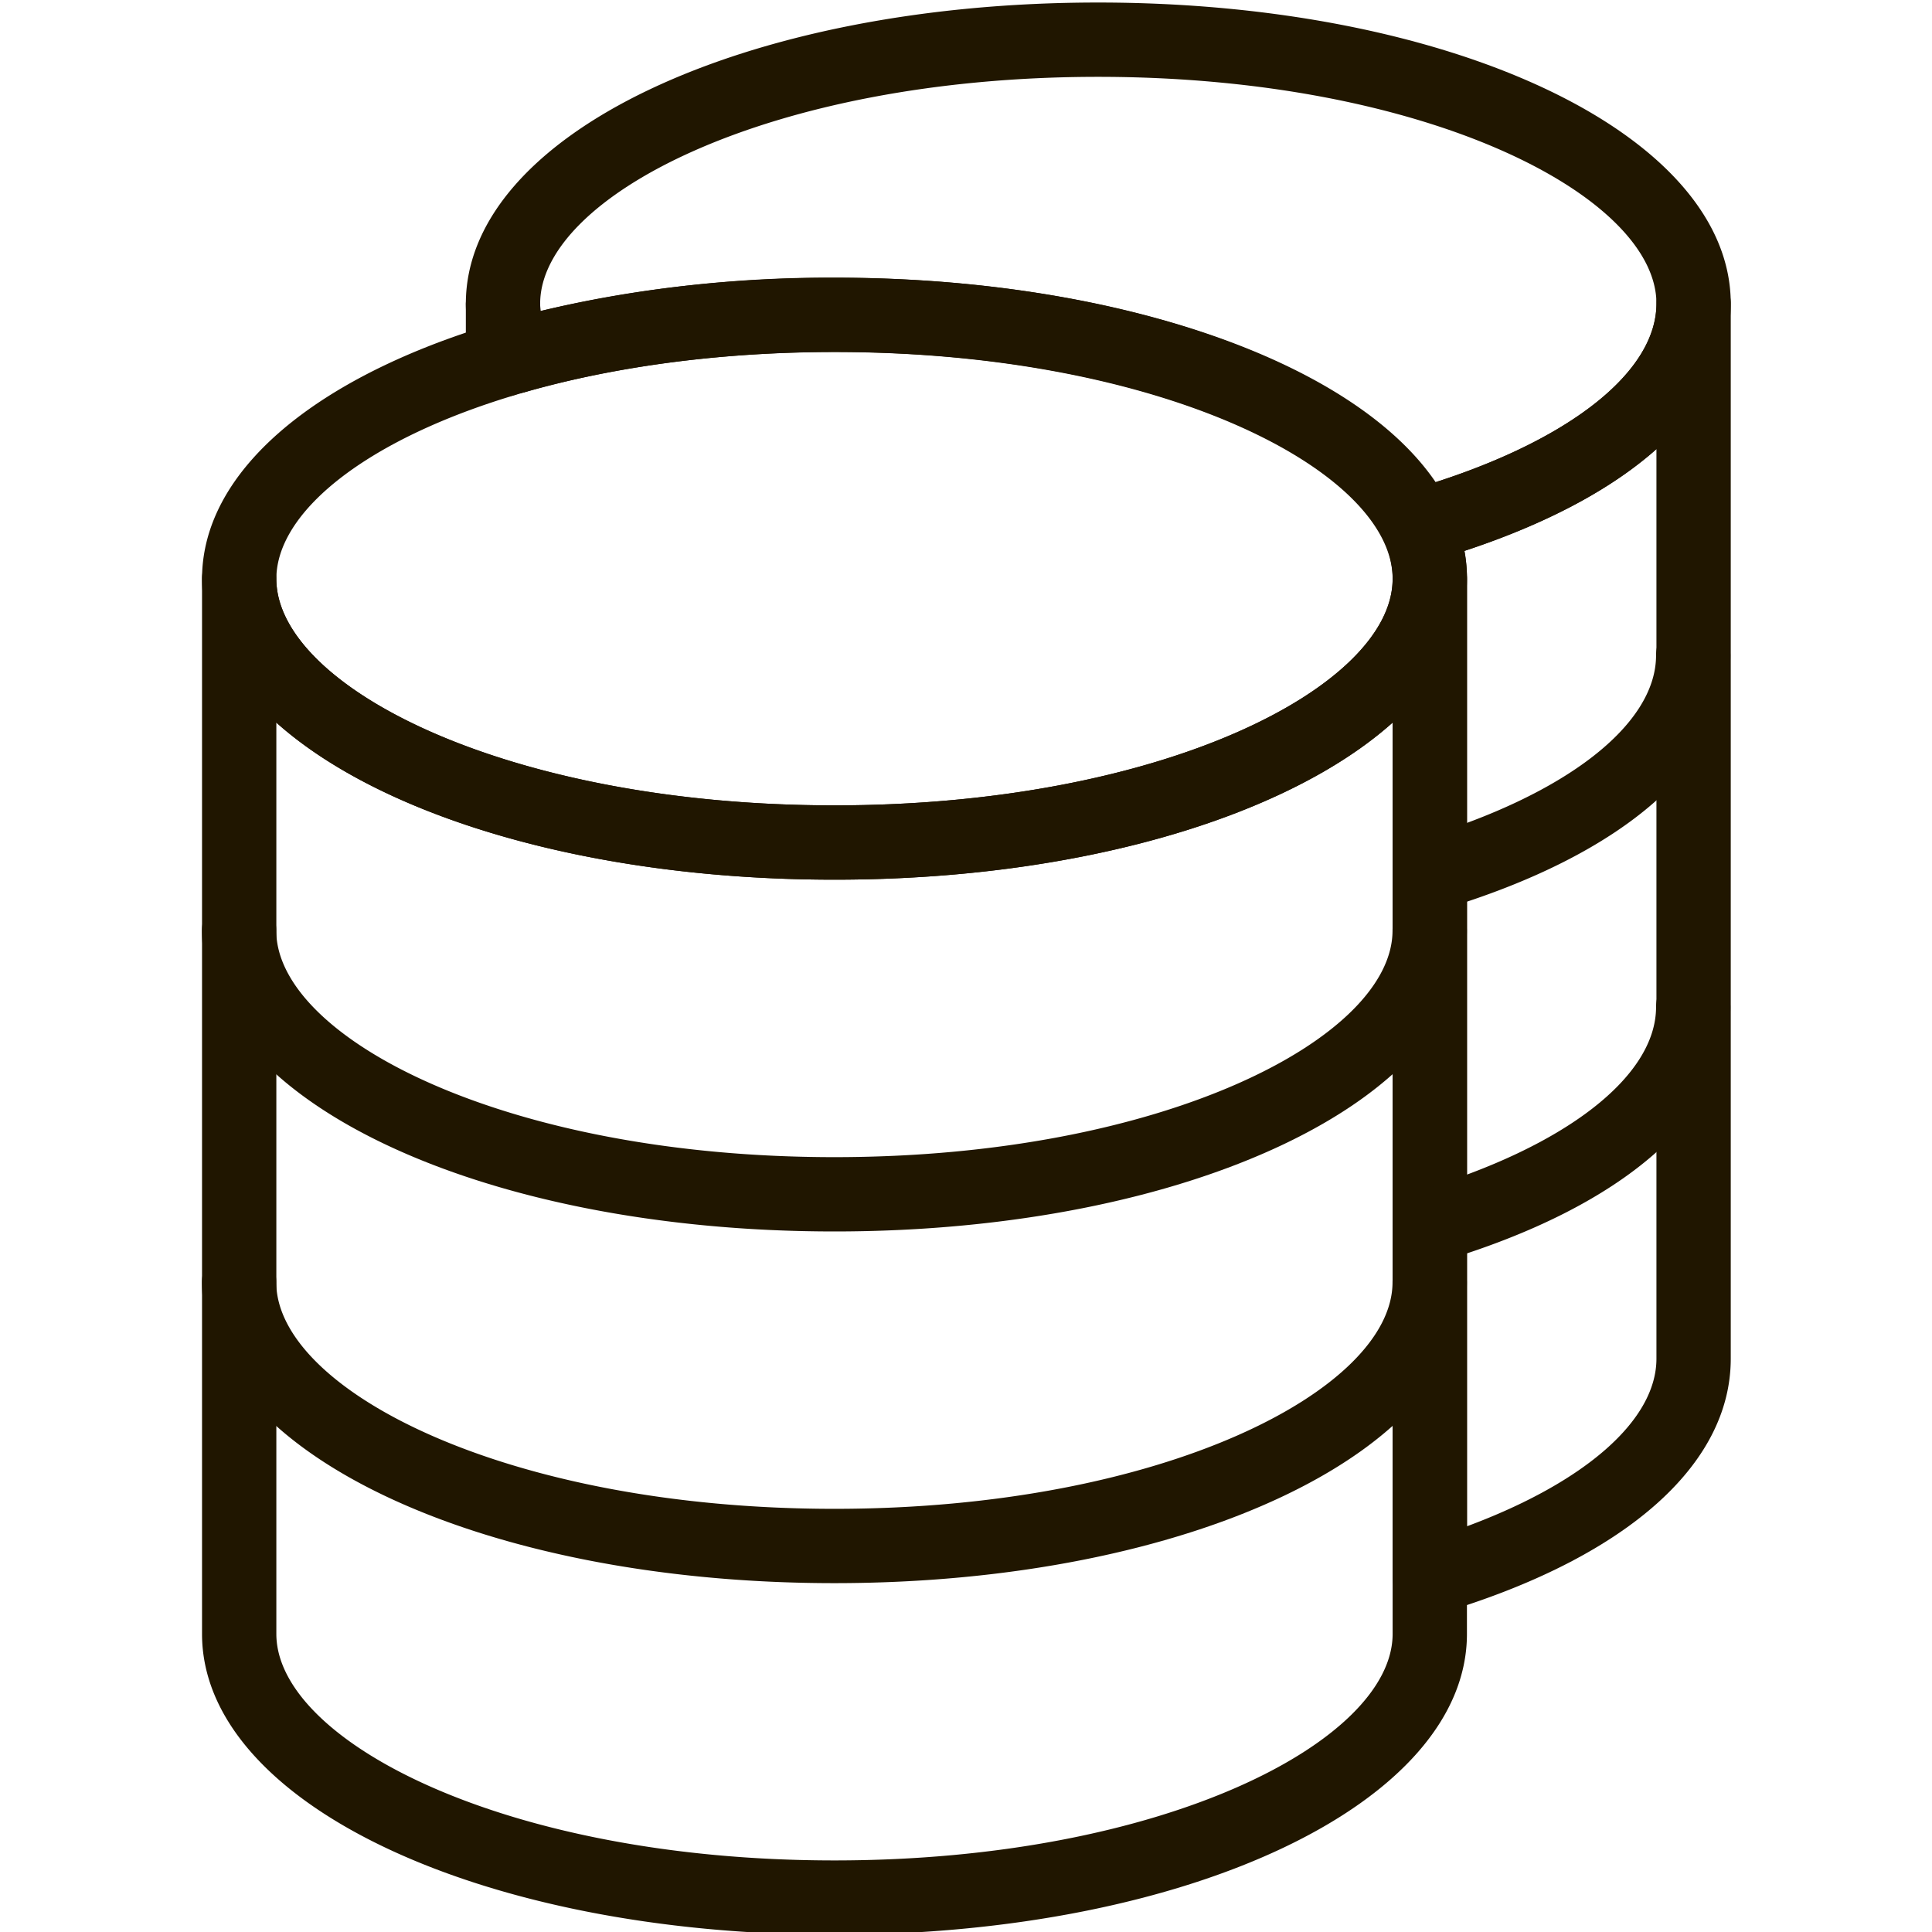
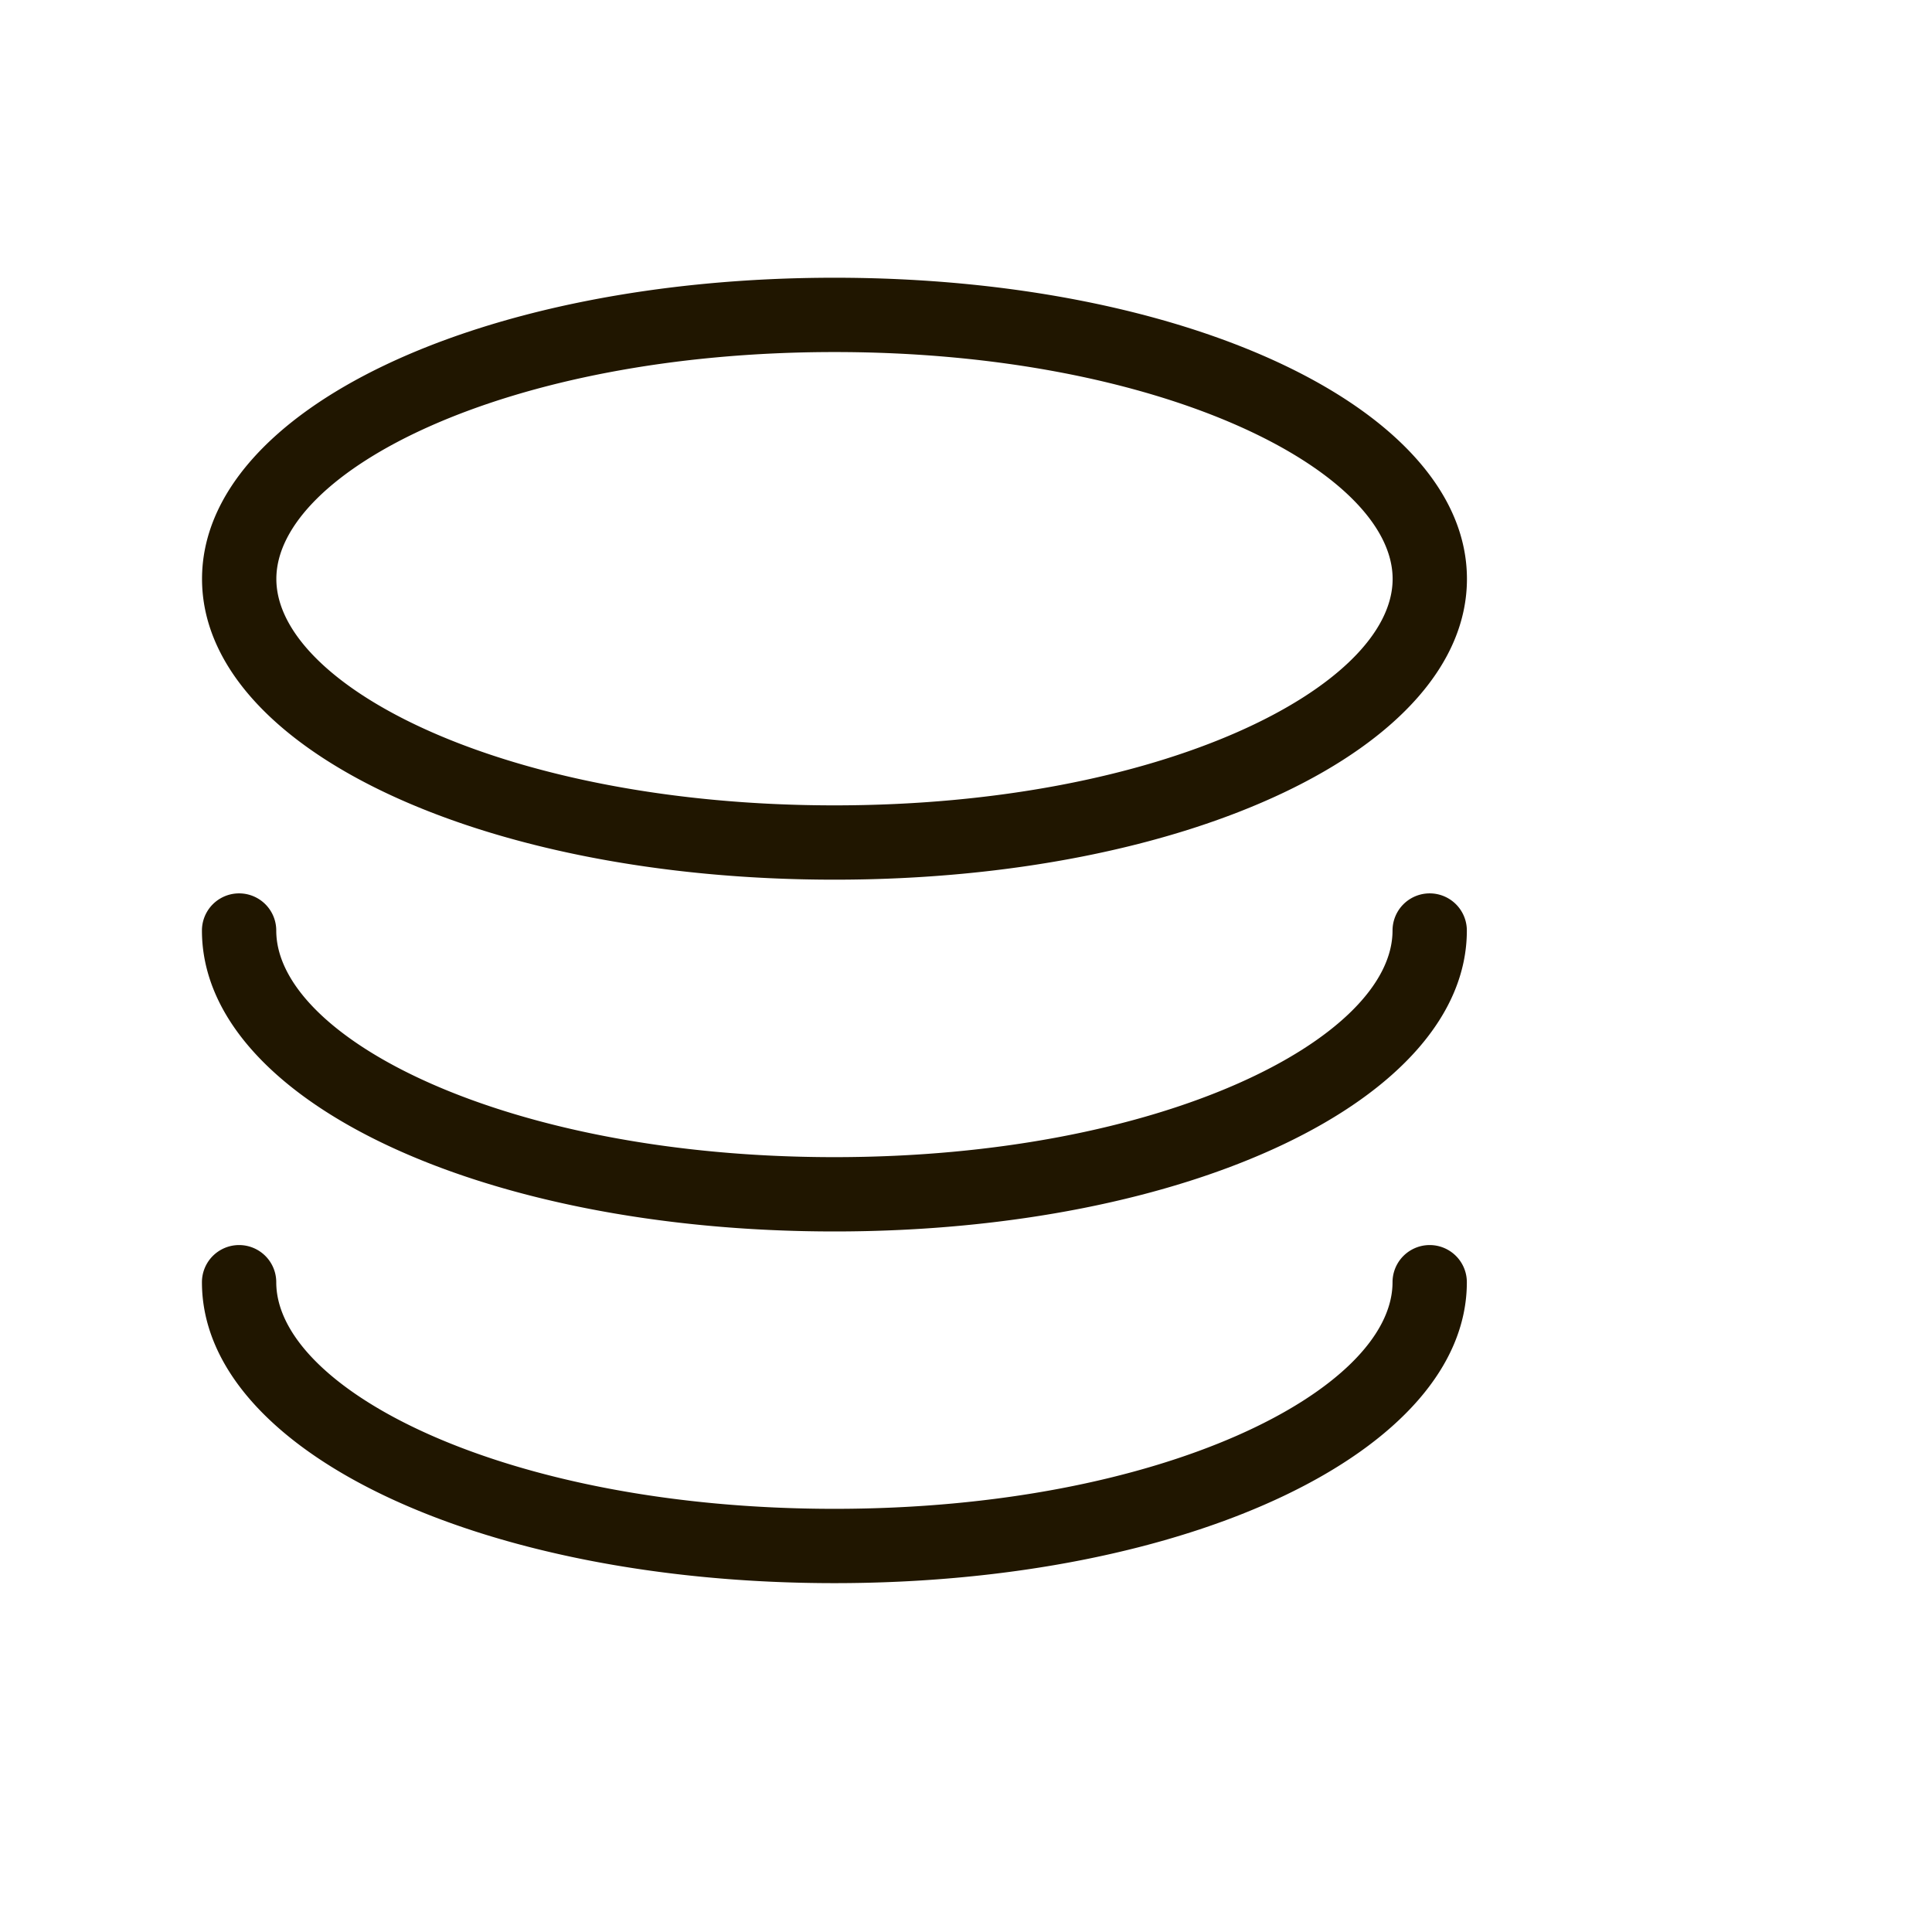
<svg xmlns="http://www.w3.org/2000/svg" viewBox="0 0 28 28" xml:space="preserve" style="fill-rule:evenodd;clip-rule:evenodd;stroke-linejoin:round;stroke-miterlimit:2">
-   <path d="M29.285 260.529v9.676c0 1.137 2.434 2.405 5.926 2.405s5.926-1.268 5.926-2.405v-9.676c-1.121 1.002-3.33 1.668-5.926 1.668s-4.805-.666-5.926-1.668Zm5.926 12.87c-3.765 0-6.715-1.403-6.715-3.194v-11.201a.394.394 0 1 1 .789 0c0 1.137 2.434 2.404 5.926 2.404s5.926-1.267 5.926-2.404a.394.394 0 1 1 .789 0v11.201c0 1.791-2.95 3.194-6.715 3.194Z" style="fill:#201600;fill-rule:nonzero" transform="translate(-35.969 -345.15) scale(1.365)" />
  <path d="M35.211 256.595c-3.492 0-5.926 1.27-5.926 2.409 0 1.137 2.434 2.404 5.926 2.404s5.926-1.267 5.926-2.404c0-1.139-2.434-2.409-5.926-2.409Zm0 5.602c-3.765 0-6.715-1.401-6.715-3.193 0-1.794 2.95-3.198 6.715-3.198 3.765 0 6.715 1.404 6.715 3.198 0 1.792-2.95 3.193-6.715 3.193Zm-.001 7.469c-3.766 0-6.715-1.403-6.715-3.195a.394.394 0 1 1 .789 0c0 1.138 2.433 2.406 5.926 2.406 3.492 0 5.926-1.268 5.926-2.406a.394.394 0 1 1 .789 0c0 1.792-2.95 3.195-6.715 3.195Zm0-3.734c-3.766 0-6.715-1.403-6.715-3.195a.394.394 0 0 1 .789 0c0 1.138 2.433 2.406 5.926 2.406 3.492 0 5.926-1.268 5.926-2.406a.394.394 0 0 1 .789 0c0 1.792-2.95 3.195-6.715 3.195Z" style="fill:#201600;fill-rule:nonzero" transform="translate(-35.969 -345.15) scale(1.365)" />
-   <path d="M31.693 257.07a.394.394 0 0 1-.396-.394v-.595a.395.395 0 0 1 .789 0c0 .131.03.262.091.398a.396.396 0 0 1-.279.547c-.018.004-.037.008-.055.015a.392.392 0 0 1-.15.029Zm10.207 1.636c.018.098.027.198.027.297v10.059c1.253-.465 2.011-1.126 2.011-1.779v-9.658c-.48.427-1.168.794-2.038 1.081Zm-.367 11.298a.393.393 0 0 1-.395-.395v-10.606a.965.965 0 0 0-.09-.399.397.397 0 0 1 .252-.539c1.627-.463 2.638-1.224 2.638-1.984a.394.394 0 0 1 .789 0v11.202c0 1.133-1.123 2.119-3.081 2.704a.402.402 0 0 1-.113.017Z" style="fill:#201600;fill-rule:nonzero" transform="translate(-35.969 -345.15) scale(1.365)" />
-   <path d="M35.211 255.805c2.967 0 5.504.879 6.383 2.172 1.454-.47 2.344-1.183 2.344-1.896 0-1.139-2.434-2.408-5.928-2.408-3.491 0-5.924 1.269-5.924 2.408 0 .026.002.052.004.078a13.382 13.382 0 0 1 3.121-.354Zm6.197 3.034a.397.397 0 0 1-.359-.231c-.445-.976-2.643-2.014-5.838-2.014-1.172 0-2.308.147-3.287.426a.395.395 0 0 1-.468-.22 1.767 1.767 0 0 1-.159-.719c0-1.793 2.949-3.197 6.713-3.197 3.766 0 6.717 1.404 6.717 3.197 0 1.163-1.17 2.161-3.211 2.743a.366.366 0 0 1-.108.015Zm.124 7.43a.394.394 0 0 1-.112-.772c1.551-.463 2.514-1.21 2.514-1.948a.394.394 0 0 1 .789 0c0 1.134-1.121 2.12-3.077 2.704a.408.408 0 0 1-.114.016Zm0-3.733a.395.395 0 0 1-.112-.773c1.551-.463 2.514-1.209 2.514-1.948a.394.394 0 0 1 .789 0c0 1.134-1.121 2.119-3.077 2.704a.409.409 0 0 1-.114.017Z" style="fill:#201600;fill-rule:nonzero" transform="translate(-35.969 -345.15) scale(1.365)" />
</svg>